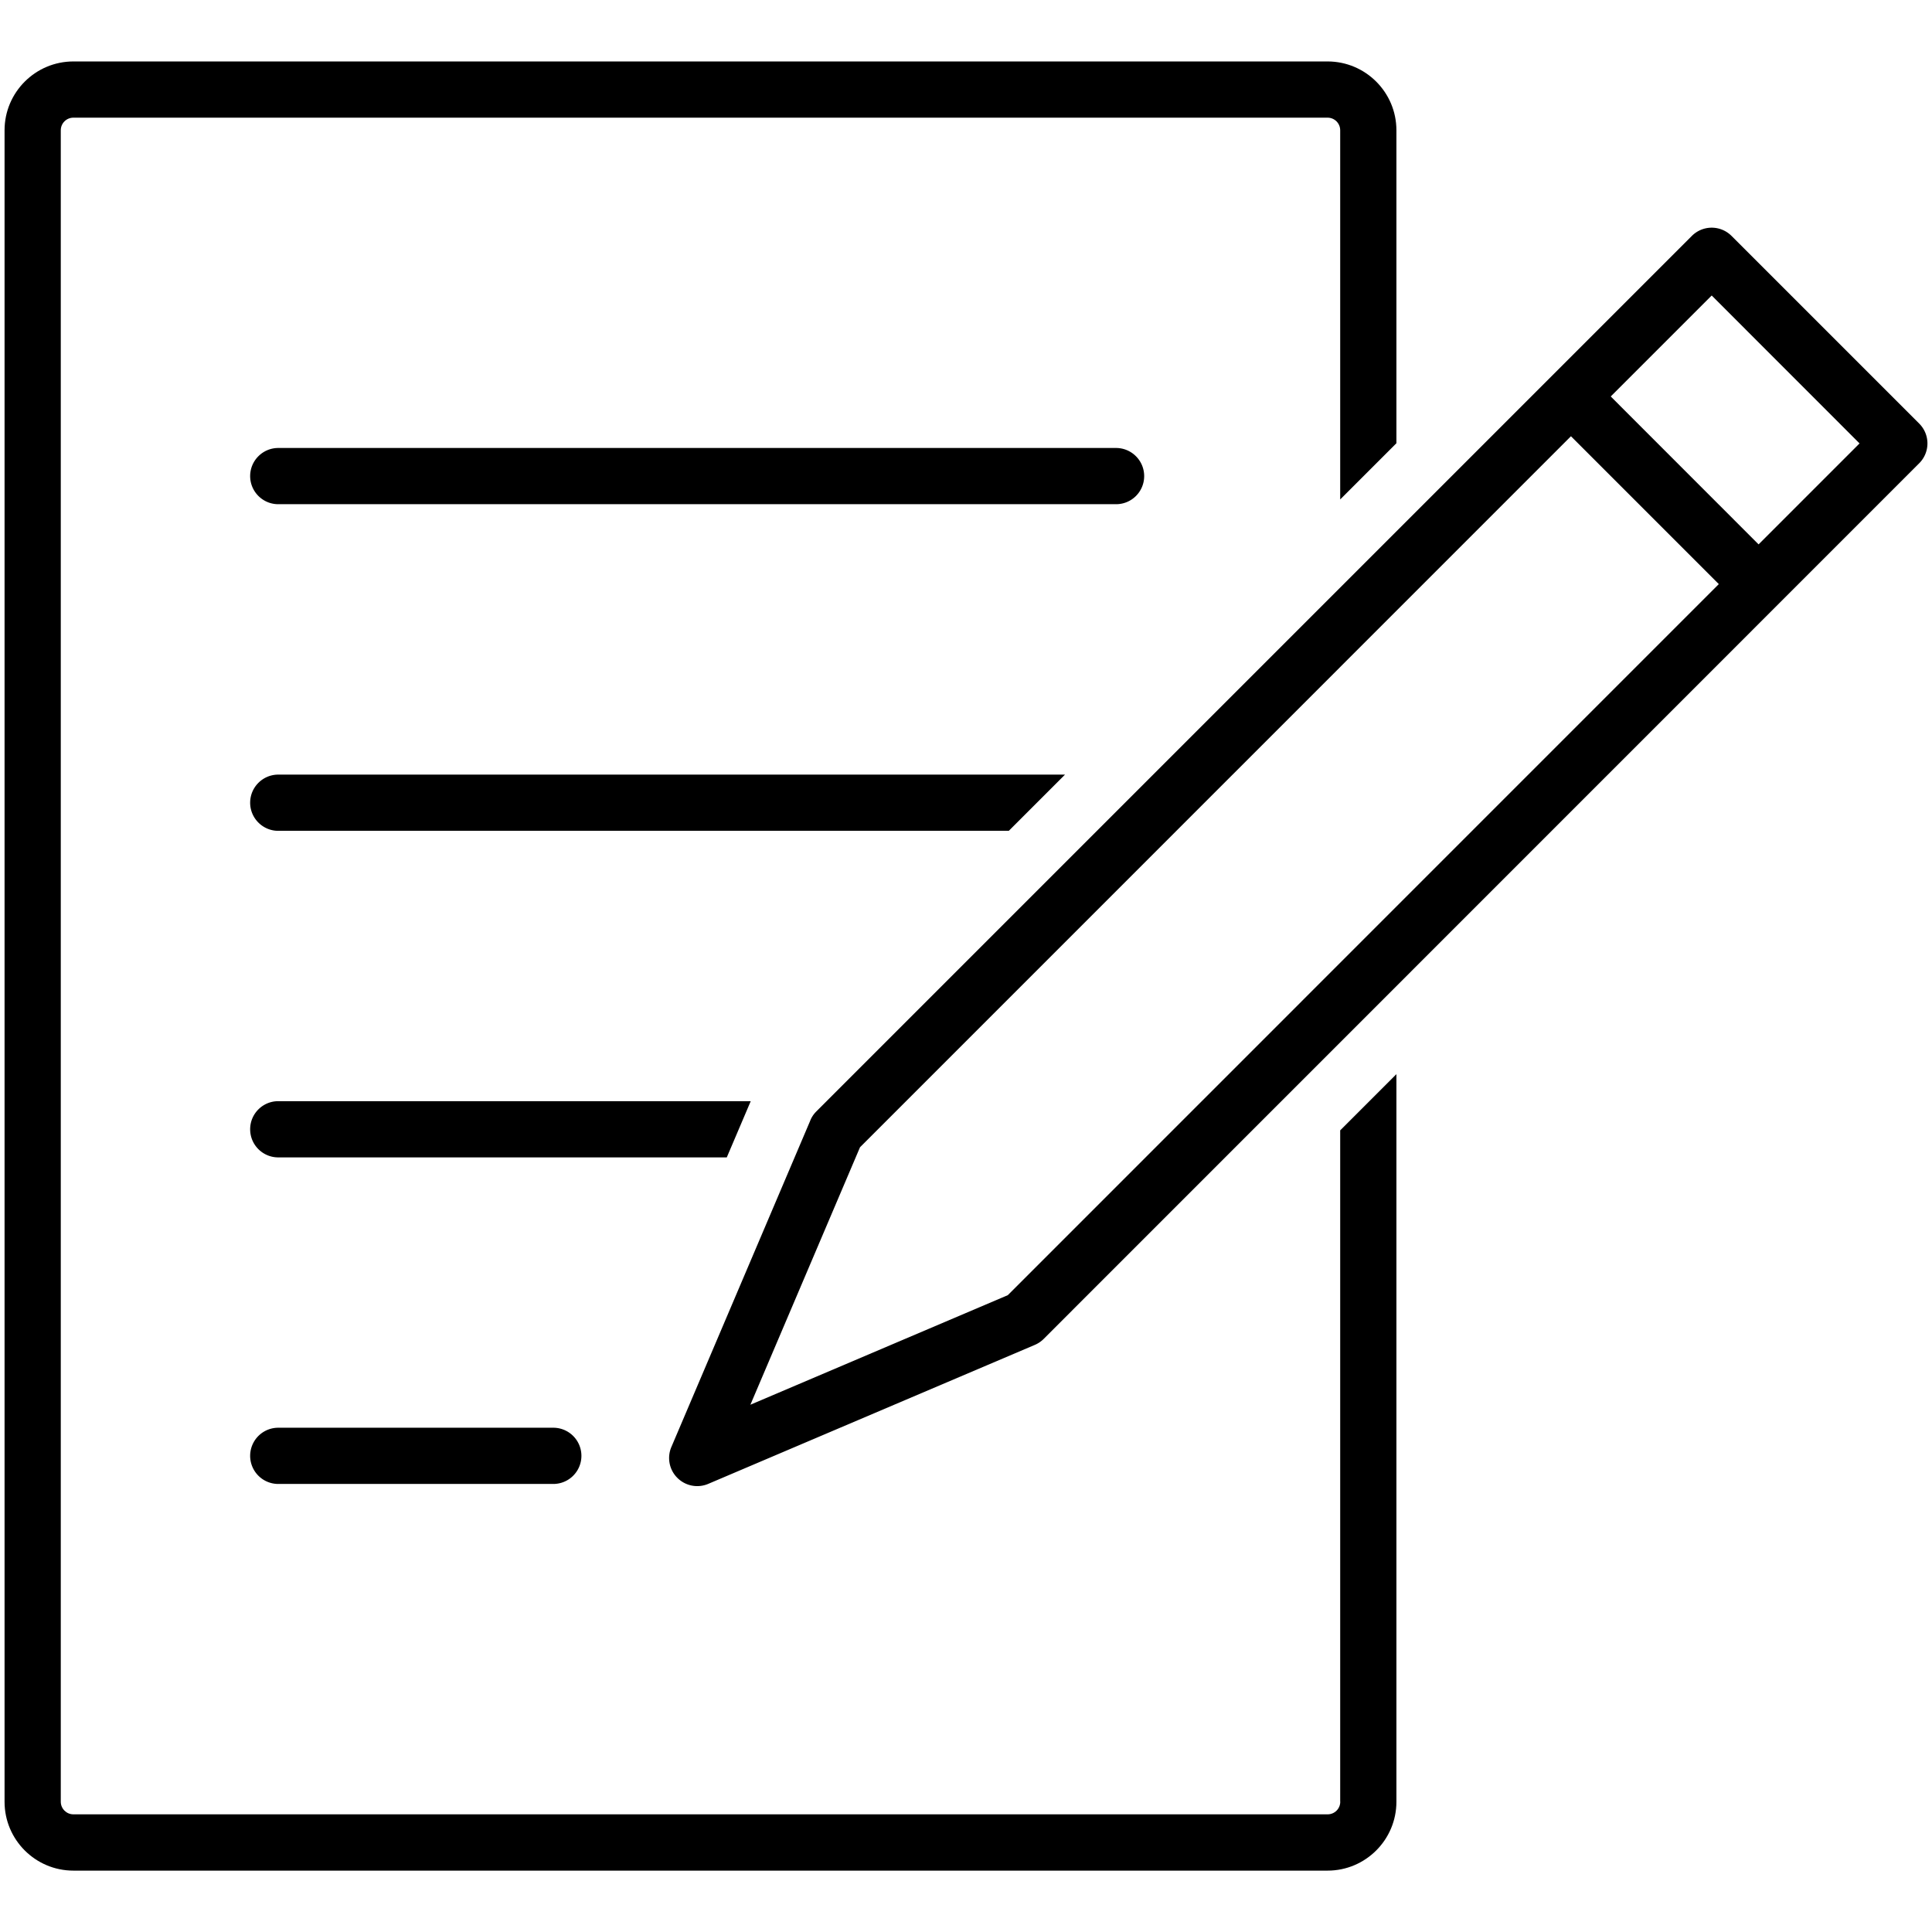
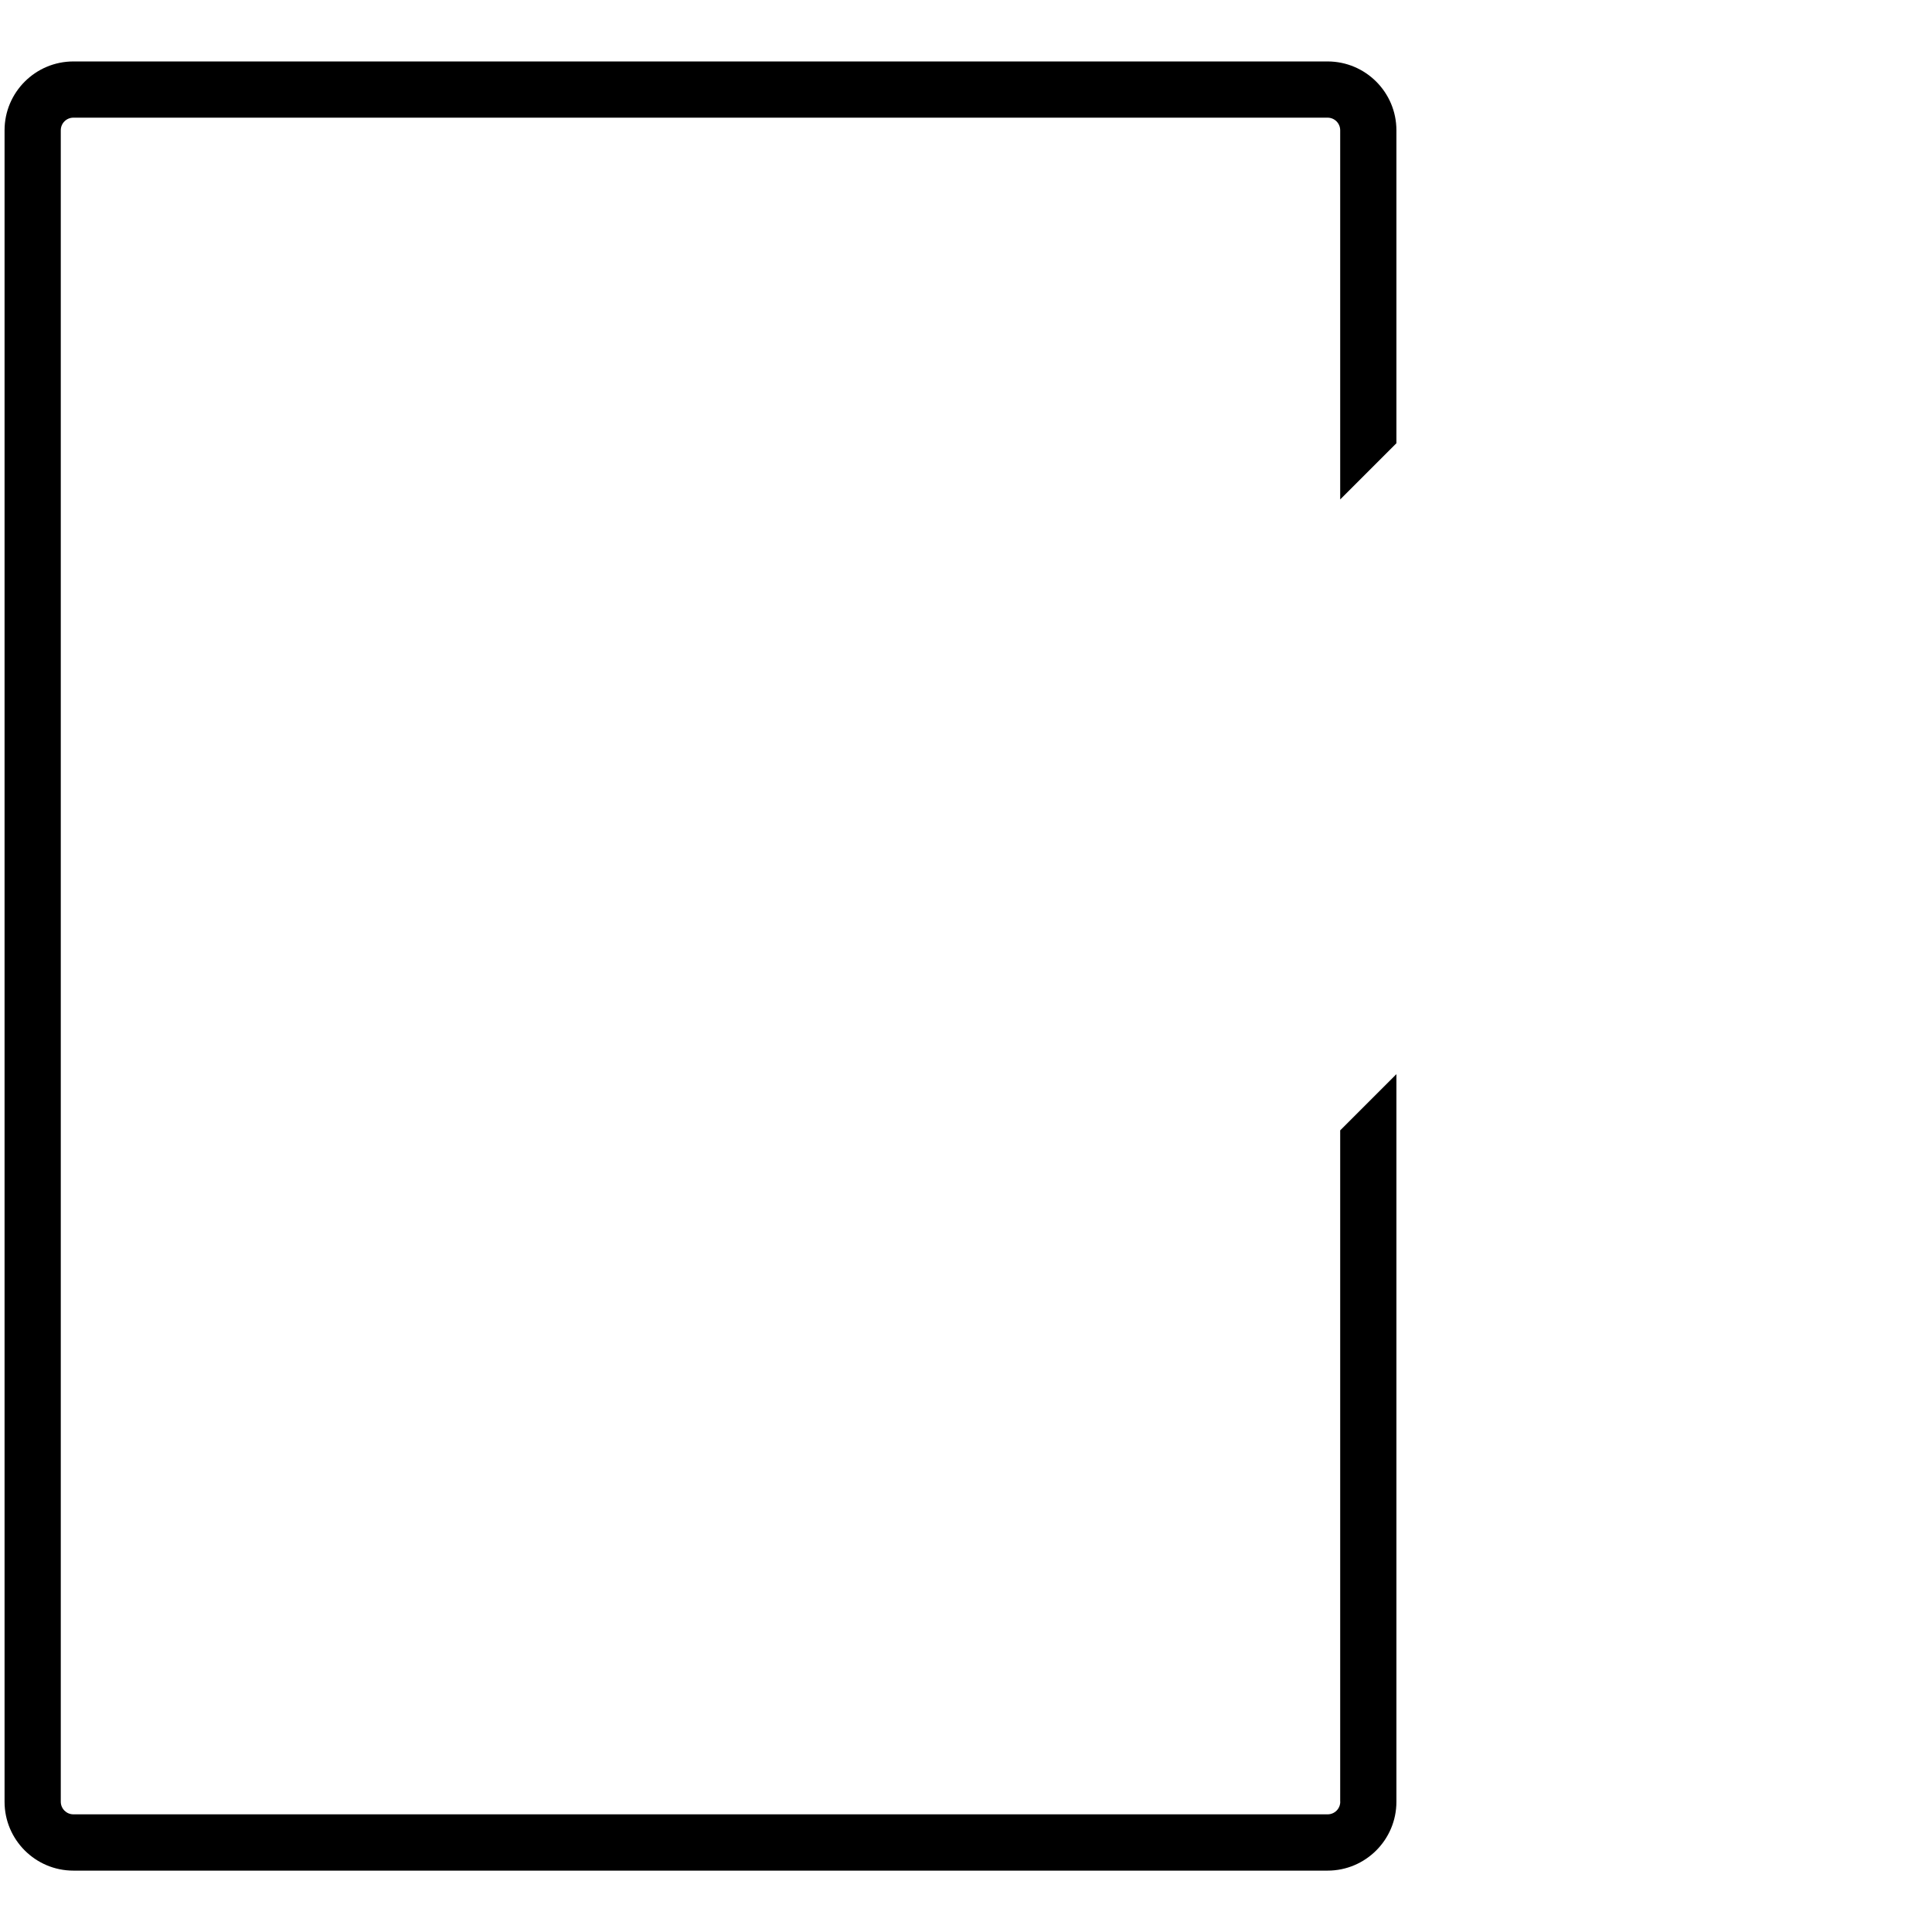
<svg xmlns="http://www.w3.org/2000/svg" version="1.1" id="Layer_1" x="0" y="0" viewBox="0 0 288 288" style="enable-background:new 0 0 288 288" xml:space="preserve">
  <style>.st0{fill:none}</style>
  <path d="M199.79 268.58c0 1.04-.84 1.88-1.88 1.88H10.94c-1.04 0-1.88-.85-1.88-1.88V19.42c0-1.04.84-1.88 1.88-1.88H197.9c1.04 0 1.88.84 1.88 1.88v55.03l8.38-8.38V19.42c0-5.66-4.6-10.26-10.26-10.26H10.94C5.28 9.16.68 13.76.68 19.42v249.17c0 5.66 4.6 10.26 10.26 10.26H197.9c5.66 0 10.26-4.6 10.26-10.26V160.12l-8.38 8.38v100.08z" />
-   <path d="M170.56 70.97c0-2.31-1.88-4.19-4.19-4.19H41.48c-2.31 0-4.19 1.88-4.19 4.19s1.88 4.19 4.19 4.19h124.89c2.32 0 4.19-1.87 4.19-4.19zM158.76 115.47H41.48c-2.31 0-4.19 1.88-4.19 4.19s1.88 4.19 4.19 4.19h108.9l8.38-8.38zM41.48 212.83a4.189 4.189 0 1 0 0 8.38h41a4.189 4.189 0 1 0 0-8.38h-41zM111.91 164.15H41.48c-2.31 0-4.19 1.87-4.19 4.19s1.88 4.19 4.19 4.19h66.86l3.57-8.38zM286.09 63.14l-27.97-27.97a4.178 4.178 0 0 0-5.92 0L121.69 165.68c-.42.42-.74.91-.94 1.45l-20.67 48.57c-.67 1.57-.32 3.4.89 4.6a4.188 4.188 0 0 0 4.6.9l48.69-20.72c.49-.21.94-.51 1.32-.89L286.09 69.06a4.177 4.177 0 0 0 0-5.92zM150.23 193.07l-38.37 16.33 16.34-38.38L234.18 65.03l22.04 22.04-105.99 106zM262.15 81.15 240.11 59.1l15.05-15.05L277.2 66.1l-15.05 15.05z" />
</svg>